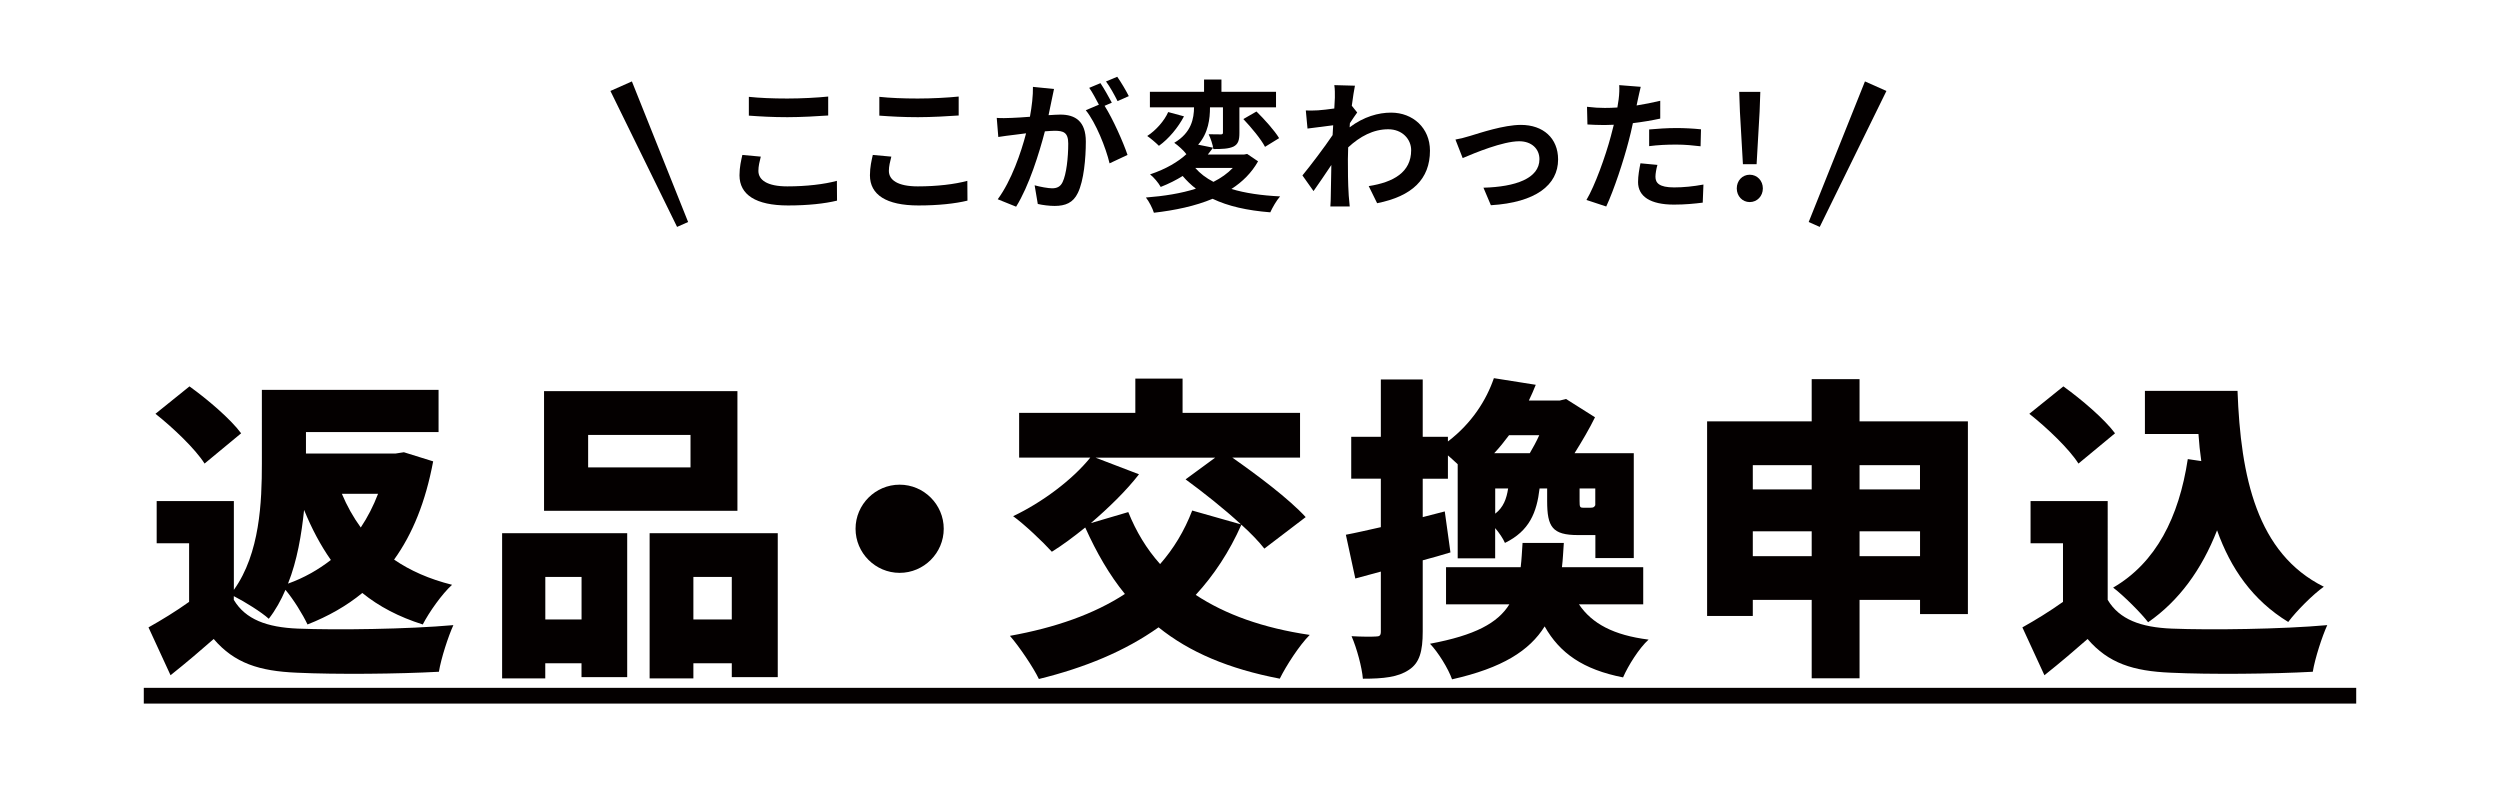
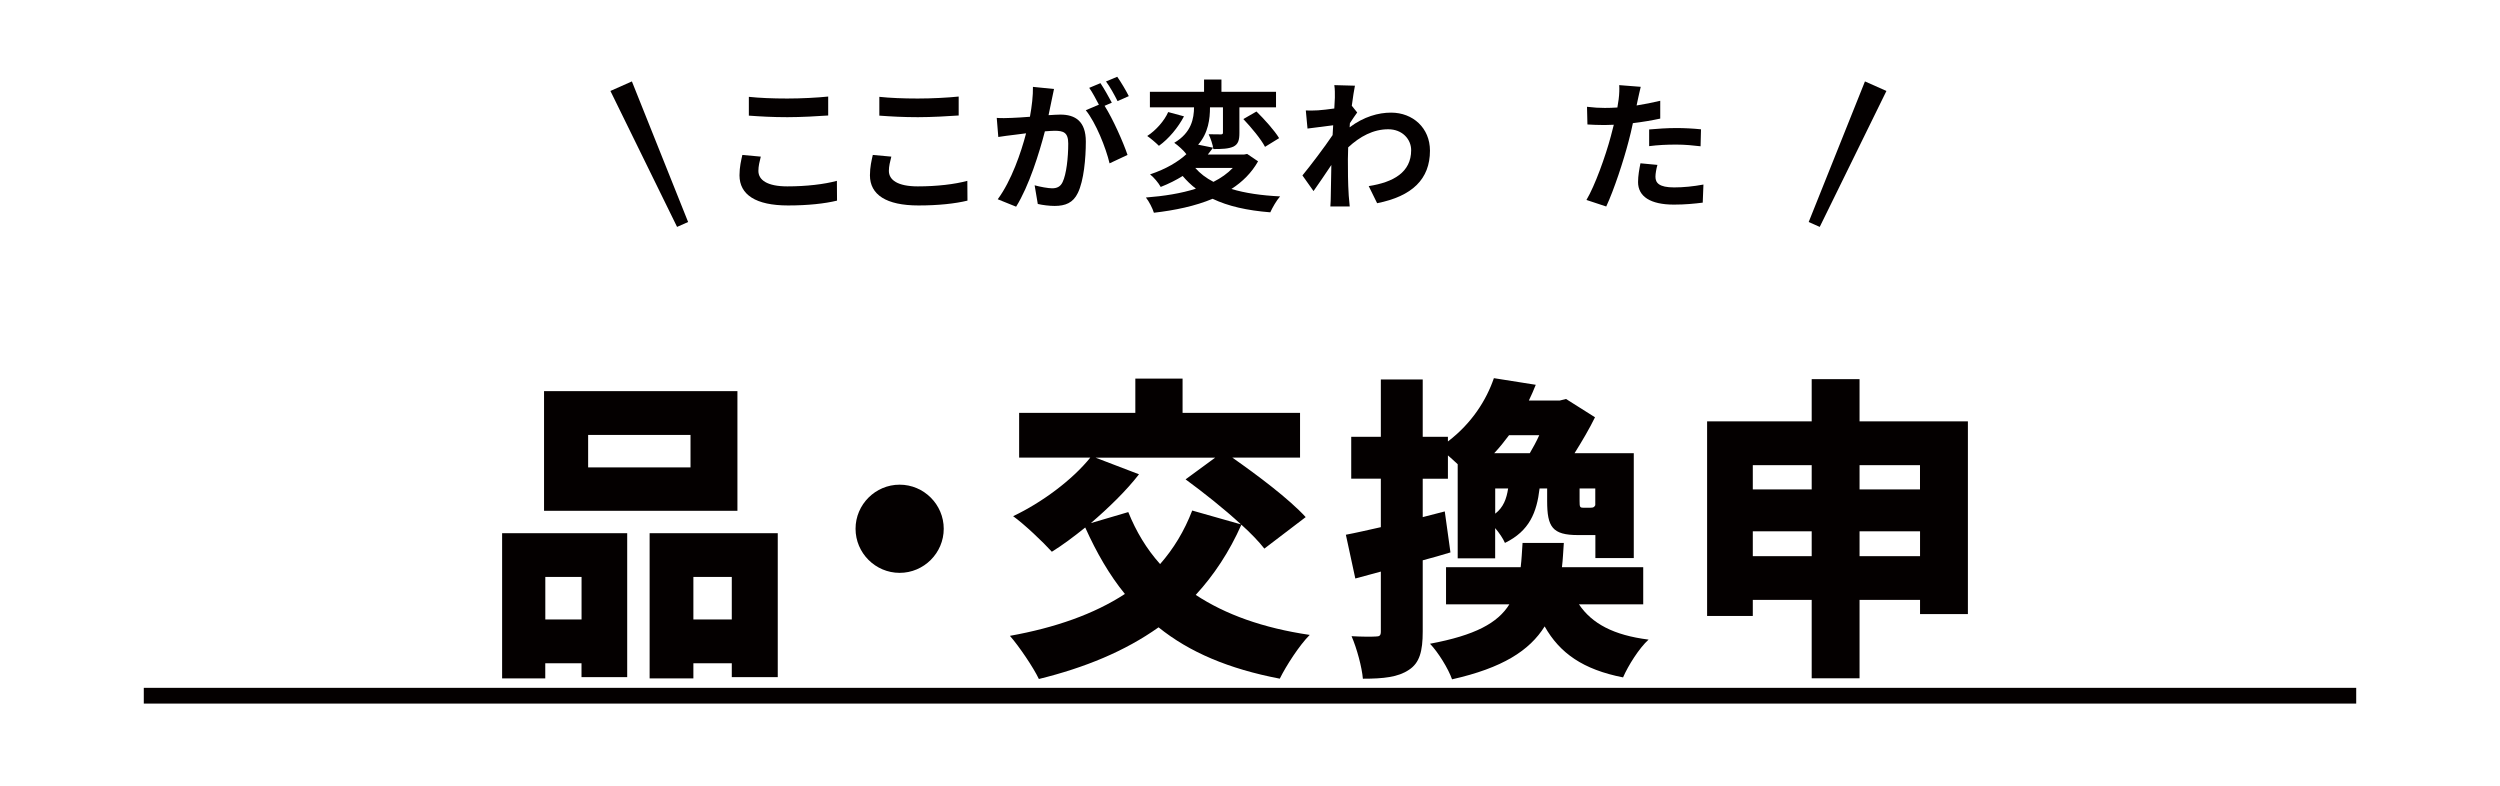
<svg xmlns="http://www.w3.org/2000/svg" version="1.1" id="レイヤー_1" x="0px" y="0px" viewBox="0 0 531.85 167.27" style="enable-background:new 0 0 531.85 167.27;" xml:space="preserve">
  <style type="text/css">
	.st0{fill:#040000;}
</style>
  <g>
-     <path class="st0" d="M49.75,127.63c2.48,4.15,7.04,5.83,13.6,6.1c8.17,0.33,23.45,0.13,33.1-0.74c-1.07,2.34-2.61,7.04-3.08,9.92   c-8.51,0.47-21.84,0.6-30.22,0.2c-7.97-0.33-13.27-2.01-17.69-7.17c-2.75,2.41-5.56,4.82-9.18,7.71l-4.69-10.18   c2.75-1.54,5.83-3.42,8.64-5.43v-12.46h-6.9v-8.98h16.42v18.89c5.56-7.77,5.96-18.76,5.96-26.87V82.94H93.3v8.98H65.09v4.56h19.09   l1.74-0.27l6.23,1.94c-1.61,8.58-4.36,15.41-8.31,20.9c3.42,2.35,7.5,4.15,12.33,5.36c-2.14,1.94-4.89,5.83-6.23,8.44   c-5.09-1.61-9.31-3.82-12.86-6.7c-3.35,2.75-7.24,4.96-11.66,6.7c-1.01-2.14-2.95-5.29-4.69-7.37c-0.94,2.21-2.14,4.36-3.55,6.16   c-1.54-1.41-5.09-3.62-7.44-4.82V127.63z M43.52,98.62c-1.94-3.08-6.63-7.57-10.45-10.59l7.24-5.83c3.82,2.75,8.71,6.9,10.99,9.98   L43.52,98.62z M70.39,119.13c-2.21-3.15-4.09-6.7-5.7-10.65c-0.54,5.23-1.47,10.79-3.42,15.68   C64.69,122.94,67.71,121.2,70.39,119.13z M72.73,105.05c1.07,2.55,2.41,4.96,4.02,7.17c1.47-2.21,2.68-4.56,3.68-7.17H72.73z" />
    <path class="st0" d="M106.83,113.43h26.6v30.62h-9.72v-2.95h-7.71v3.22h-9.18V113.43z M156.88,108.67h-41.14V83.21h41.14V108.67z    M116.01,122.74v9.05h7.71v-9.05H116.01z M146.9,92.53h-21.78v6.9h21.78V92.53z M165.46,113.43v30.62h-9.78v-2.95h-8.17v3.22h-9.31   v-30.89H165.46z M155.68,131.79v-9.05h-8.17v9.05H155.68z" />
    <path class="st0" d="M191.39,103.11c5.16,0,9.38,4.22,9.38,9.38s-4.22,9.38-9.38,9.38c-5.16,0-9.38-4.22-9.38-9.38   S186.23,103.11,191.39,103.11z" />
    <path class="st0" d="M268.98,116.71c-1.21-1.54-2.88-3.28-4.89-5.09c-2.55,5.76-5.83,10.72-9.71,14.94   c6.3,4.15,14.27,7.04,24.25,8.51c-2.21,2.21-5.02,6.57-6.37,9.31c-10.85-2.08-19.23-5.63-25.79-10.92   c-7.17,5.09-15.68,8.58-25.46,10.99c-1.14-2.41-4.22-6.97-6.16-9.18c9.65-1.74,17.89-4.62,24.46-8.91   c-3.28-4.02-6.03-8.78-8.44-14.14c-2.41,1.94-4.82,3.75-7.1,5.16c-1.88-2.08-5.83-5.83-8.24-7.57c6.1-2.88,12.6-7.71,16.42-12.46   h-15.14v-9.51h24.72v-7.3h10.05v7.3h24.99v9.51h-14.41c5.36,3.75,12.13,8.84,15.61,12.66L268.98,116.71z M242.31,100.9   c-2.75,3.55-6.5,7.17-10.25,10.39l7.97-2.35c1.67,4.15,3.89,7.84,6.77,11.06c2.88-3.28,5.16-7.04,6.83-11.39l10.38,2.95   c-3.62-3.35-8.04-6.83-11.79-9.58l6.3-4.62h-25.46L242.31,100.9z" />
    <path class="st0" d="M308.57,117.52c-1.94,0.6-3.89,1.14-5.9,1.68v15.14c0,4.22-0.67,6.7-2.95,8.17c-2.28,1.54-5.36,1.88-9.78,1.88   c-0.2-2.41-1.27-6.43-2.41-9.05c2.14,0.13,4.36,0.13,5.16,0.07c0.8,0,1.07-0.2,1.07-1.07V121.6l-5.43,1.47l-2.01-9.31   c2.14-0.4,4.69-1,7.44-1.61v-10.32h-6.3v-8.91h6.3V80.73h8.91v12.19h5.36v1c5.09-3.89,8.17-8.78,9.78-13.47l8.91,1.41   c-0.47,1.14-0.94,2.28-1.47,3.35h6.57l1.34-0.33l6.16,3.89c-1.14,2.35-2.75,5.09-4.35,7.64h12.6v22.31h-8.17v-4.89h-3.69   c-5.49,0-6.57-1.74-6.57-7.24v-2.68h-1.61c-0.6,5.09-2.14,9.04-7.37,11.59c-0.4-0.94-1.21-2.14-2.08-3.15v6.43h-7.97V98.76   c-0.67-0.67-1.41-1.27-2.08-1.88v4.96h-5.36v8.17l4.69-1.21L308.57,117.52z M335.91,128.57c2.75,4.09,7.37,6.57,14.81,7.5   c-2.01,1.81-4.36,5.56-5.43,8.04c-8.51-1.67-13.47-5.16-16.68-10.85c-3.22,5.16-8.98,8.84-19.7,11.26   c-0.8-2.28-2.95-5.76-4.69-7.57c9.65-1.81,14.41-4.42,16.88-8.38h-13.47v-7.91h15.88c0.2-1.61,0.27-3.28,0.4-5.16h8.78   c-0.13,1.81-0.2,3.55-0.4,5.16h17.29v7.91H335.91z M321.03,92.59c-1,1.34-2.01,2.61-3.15,3.82h7.57c0.67-1.14,1.41-2.48,2.01-3.82   H321.03z M318.09,109.28c1.74-1.34,2.41-3.15,2.75-5.36h-2.75V109.28z M339.39,103.92h-3.35v2.68c0,1.27,0.07,1.41,0.8,1.41h1.54   c0.6,0,0.8-0.13,1-0.54V103.92z" />
    <path class="st0" d="M418.65,89.64v41h-10.18v-3.02H395.6v16.68h-10.18v-16.68h-12.53v3.42h-9.72V89.64h22.25v-8.98h10.18v8.98   H418.65z M372.89,98.96v5.16h12.53v-5.16H372.89z M385.42,118.32v-5.29h-12.53v5.29H385.42z M395.6,98.96v5.16h12.86v-5.16H395.6z    M408.47,118.32v-5.29H395.6v5.29H408.47z" />
-     <path class="st0" d="M448.4,127.63c2.48,4.15,7.04,5.83,13.6,6.1c8.17,0.33,23.45,0.13,33.1-0.74c-1.07,2.34-2.61,7.04-3.08,9.92   c-8.51,0.47-21.84,0.6-30.22,0.2c-7.97-0.33-13.27-2.01-17.69-7.17c-2.75,2.41-5.56,4.82-9.18,7.71l-4.69-10.18   c2.75-1.54,5.83-3.42,8.64-5.43v-12.46h-6.9v-8.98h16.41V127.63z M442.17,98.62c-1.94-3.08-6.63-7.57-10.45-10.59l7.24-5.83   c3.82,2.75,8.71,6.9,10.99,9.98L442.17,98.62z M468.3,98.09c-0.27-1.88-0.47-3.82-0.6-5.76h-11.39v-9.18h19.7   c0.67,18.29,4.09,34.57,18.36,41.67c-2.28,1.61-5.83,5.16-7.57,7.5c-7.57-4.62-12.26-11.39-15.14-19.5   c-3.28,8.38-8.11,15.01-14.67,19.56c-1.41-1.88-5.23-5.7-7.44-7.37c9.11-5.29,14-14.94,15.88-27.34L468.3,98.09z" />
    <path class="st0" d="M30.59,149.68v-3.35h470.67v3.35H30.59z" />
  </g>
  <g>
    <g>
      <path class="st0" d="M161.85,33.32c-0.27,1.09-0.51,2.03-0.51,3.03c0,1.91,1.82,3.3,6.15,3.3c4.06,0,7.88-0.45,10.55-1.18    l0.03,4.21c-2.61,0.64-6.21,1.03-10.42,1.03c-6.88,0-10.33-2.3-10.33-6.42c0-1.76,0.36-3.21,0.61-4.33L161.85,33.32z M159.31,20.6    c2.24,0.24,5.03,0.36,8.18,0.36c2.97,0,6.39-0.18,8.7-0.42v4.03c-2.09,0.15-5.82,0.36-8.67,0.36c-3.15,0-5.76-0.15-8.21-0.33V20.6    z" />
      <path class="st0" d="M189.62,33.32c-0.27,1.09-0.52,2.03-0.52,3.03c0,1.91,1.82,3.3,6.15,3.3c4.06,0,7.88-0.45,10.54-1.18    l0.03,4.21c-2.61,0.64-6.21,1.03-10.42,1.03c-6.88,0-10.33-2.3-10.33-6.42c0-1.76,0.36-3.21,0.61-4.33L189.62,33.32z M187.07,20.6    c2.24,0.24,5.03,0.36,8.18,0.36c2.97,0,6.39-0.18,8.7-0.42v4.03c-2.09,0.15-5.82,0.36-8.67,0.36c-3.15,0-5.76-0.15-8.21-0.33V20.6    z" />
      <path class="st0" d="M224.23,18.93c-0.18,0.79-0.36,1.73-0.52,2.48c-0.18,0.91-0.42,2-0.64,3.09c1-0.06,1.91-0.12,2.51-0.12    c3.18,0,5.42,1.42,5.42,5.73c0,3.55-0.42,8.33-1.7,10.94c-1,2.09-2.64,2.76-4.94,2.76c-1.12,0-2.58-0.18-3.58-0.42l-0.67-3.97    c1.15,0.33,2.91,0.64,3.7,0.64c1,0,1.76-0.3,2.24-1.3c0.82-1.67,1.21-5.24,1.21-8.21c0-2.39-1.03-2.73-2.91-2.73    c-0.49,0-1.21,0.06-2.06,0.12c-1.18,4.55-3.36,11.61-6.12,16.03l-3.91-1.58c2.91-3.94,4.97-9.94,6.03-14.03    c-1.06,0.12-2,0.24-2.58,0.33c-0.85,0.09-2.39,0.3-3.33,0.45l-0.33-4.06c1.09,0.09,2.09,0.03,3.18,0    c0.94-0.03,2.36-0.12,3.88-0.24c0.42-2.3,0.67-4.48,0.64-6.36L224.23,18.93z M234.99,22.51c1.76,2.76,4,7.82,4.88,10.45    l-3.82,1.79c-0.79-3.33-2.91-8.64-5.06-11.3l2.79-1.18c-0.61-1.15-1.36-2.61-2.06-3.58l2.39-1c0.76,1.12,1.82,3.03,2.42,4.15    L234.99,22.51z M237.75,21.51c-0.64-1.27-1.61-3.06-2.46-4.18l2.39-1c0.82,1.15,1.94,3.06,2.46,4.12L237.75,21.51z" />
      <path class="st0" d="M267.64,34.32c-1.36,2.42-3.3,4.36-5.67,5.88c2.91,0.88,6.39,1.39,10.36,1.58c-0.76,0.85-1.64,2.39-2.09,3.39    c-4.91-0.39-8.97-1.3-12.27-2.88c-3.7,1.55-8,2.45-12.49,2.97c-0.27-0.91-1.06-2.46-1.7-3.24c3.88-0.3,7.51-0.88,10.64-1.88    c-1.03-0.79-1.97-1.7-2.82-2.7c-1.36,0.85-2.91,1.64-4.67,2.33c-0.46-0.85-1.52-2.12-2.27-2.67c3.42-1.15,5.97-2.67,7.73-4.3    c-0.54-0.76-1.79-1.88-2.58-2.42c3.7-2.18,4.18-5.21,4.21-7.55h-9.39v-3.3h11.52v-2.61h3.7v2.61h11.61v3.3h-7.79v5.45    c0,1.52-0.24,2.39-1.27,2.91c-1.06,0.48-2.46,0.52-4.27,0.52c-0.12-0.94-0.58-2.27-1-3.15c1.06,0.03,2.24,0.03,2.58,0.03    c0.36,0,0.46-0.09,0.46-0.39v-5.36h-2.76c0,2.42-0.33,5.42-2.52,7.94l3.18,0.64c-0.36,0.48-0.73,0.97-1.12,1.45h7.73l0.64-0.12    L267.64,34.32z M251.88,24.75c-1.24,2.36-3.24,4.79-5.33,6.27c-0.67-0.67-1.82-1.64-2.49-2.09c1.88-1.21,3.67-3.27,4.46-5.09    L251.88,24.75z M254.27,35.72c1.03,1.18,2.3,2.15,3.88,2.97c1.61-0.82,3-1.79,4.12-2.97H254.27z M267.3,23.72    c1.73,1.7,3.85,4.06,4.82,5.67l-3,1.85c-0.85-1.64-2.91-4.12-4.61-5.91L267.3,23.72z" />
      <path class="st0" d="M288.73,23.93c-0.39,0.52-1.03,1.48-1.55,2.27c-0.03,0.3-0.03,0.58-0.06,0.88c3.03-2.27,6.12-3.12,8.82-3.12    c4.64,0,8.27,3.27,8.27,8.09c0,6.06-3.79,9.7-11.24,11.18l-1.79-3.64c5.27-0.82,9.03-2.94,9.03-7.64c0-2.33-1.88-4.45-4.88-4.45    c-3.18,0-6,1.52-8.52,3.85c-0.03,0.85-0.06,1.7-0.06,2.48c0,2.45,0,4.97,0.18,7.79c0.03,0.55,0.15,1.64,0.21,2.3h-4.12    c0.06-0.64,0.09-1.73,0.09-2.21c0.06-2.33,0.06-4.06,0.12-6.61c-1.27,1.91-2.76,4.09-3.79,5.55l-2.36-3.33    c1.7-2.06,4.73-6.06,6.42-8.58l0.12-2.09c-1.46,0.18-3.76,0.48-5.46,0.7l-0.36-3.85c0.85,0.03,1.55,0.03,2.61-0.03    c0.88-0.06,2.18-0.21,3.45-0.39c0.06-1.12,0.12-1.97,0.12-2.3c0-0.85,0.03-1.76-0.12-2.67l4.39,0.12    c-0.18,0.85-0.42,2.39-0.67,4.27L288.73,23.93z" />
-       <path class="st0" d="M312.8,28.9c2.03-0.61,7.12-2.33,10.76-2.33c4.73,0,7.91,2.82,7.91,7.36c0,5.42-4.76,9.15-14.3,9.73    l-1.58-3.73c6.82-0.18,11.91-1.97,11.91-6.06c0-2.24-1.7-3.82-4.3-3.82c-3.48,0-9.46,2.48-12.03,3.58l-1.54-3.94    C310.5,29.54,311.89,29.2,312.8,28.9z" />
      <path class="st0" d="M353.2,25.23c-1.79,0.39-3.82,0.73-5.82,0.97c-0.27,1.3-0.58,2.64-0.91,3.85    c-1.09,4.21-3.12,10.36-4.76,13.88l-4.21-1.39c1.79-3,4.06-9.3,5.18-13.52c0.21-0.79,0.42-1.64,0.64-2.48    c-0.7,0.03-1.36,0.06-1.97,0.06c-1.45,0-2.58-0.06-3.64-0.12l-0.09-3.76c1.54,0.18,2.54,0.24,3.79,0.24    c0.88,0,1.76-0.03,2.67-0.09c0.12-0.67,0.21-1.24,0.27-1.73c0.15-1.12,0.18-2.33,0.12-3.03l4.58,0.36    c-0.21,0.82-0.49,2.15-0.64,2.82l-0.24,1.15c1.7-0.27,3.39-0.61,5.03-1V25.23z M352.6,35.08c-0.24,0.85-0.42,1.85-0.42,2.52    c0,1.3,0.76,2.27,3.97,2.27c2,0,4.09-0.21,6.24-0.61l-0.15,3.85c-1.7,0.21-3.73,0.42-6.12,0.42c-5.06,0-7.64-1.76-7.64-4.79    c0-1.36,0.27-2.82,0.51-4L352.6,35.08z M350.84,27.54c1.67-0.15,3.82-0.3,5.76-0.3c1.7,0,3.51,0.09,5.27,0.27l-0.09,3.61    c-1.48-0.18-3.33-0.36-5.15-0.36c-2.09,0-3.91,0.09-5.79,0.33V27.54z" />
-       <path class="st0" d="M369.48,40.08c0-1.64,1.18-2.91,2.76-2.91c1.58,0,2.79,1.27,2.79,2.91c0,1.64-1.21,2.91-2.79,2.91    C370.67,42.99,369.48,41.72,369.48,40.08z M370.15,23.75L370,19.54h4.49l-0.15,4.21l-0.64,11.18h-2.91L370.15,23.75z" />
    </g>
    <g>
      <g>
        <polygon class="st0" points="134.43,17.32 146.39,47.23 144.04,48.27 129.86,19.35    " />
      </g>
      <g>
        <polygon class="st0" points="401.32,19.35 387.13,48.27 384.78,47.23 396.75,17.32    " />
      </g>
    </g>
  </g>
</svg>